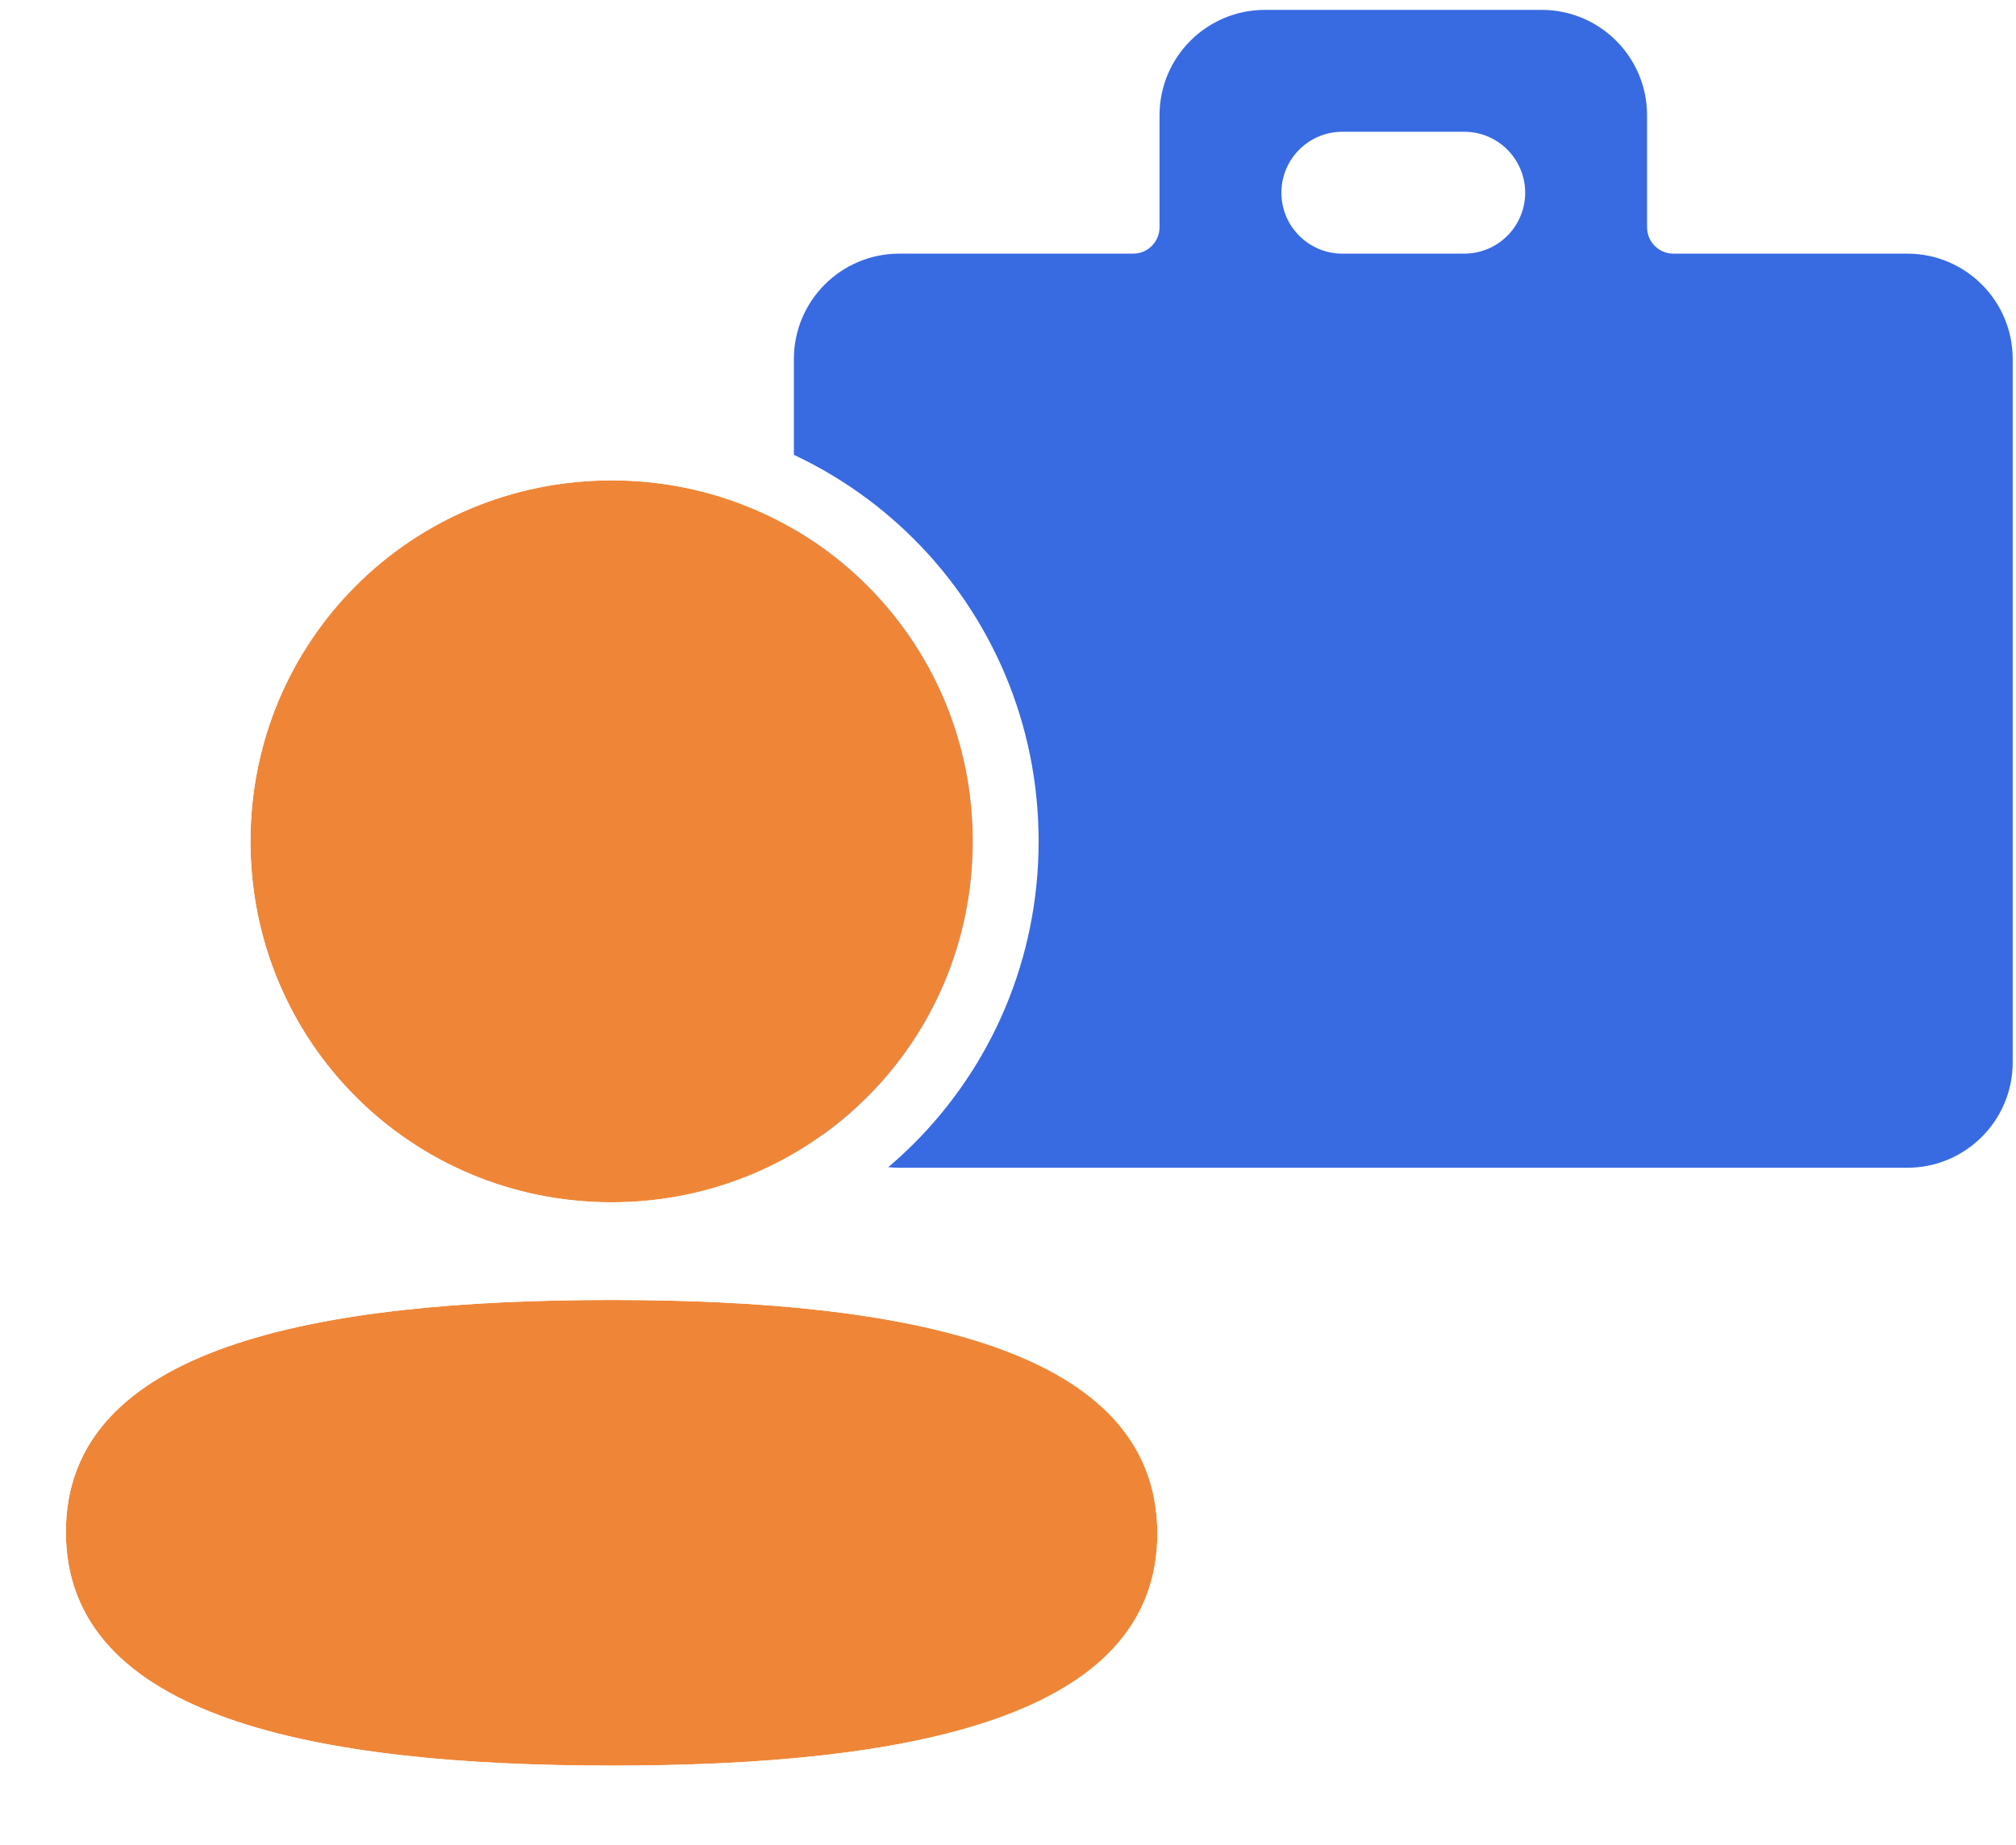
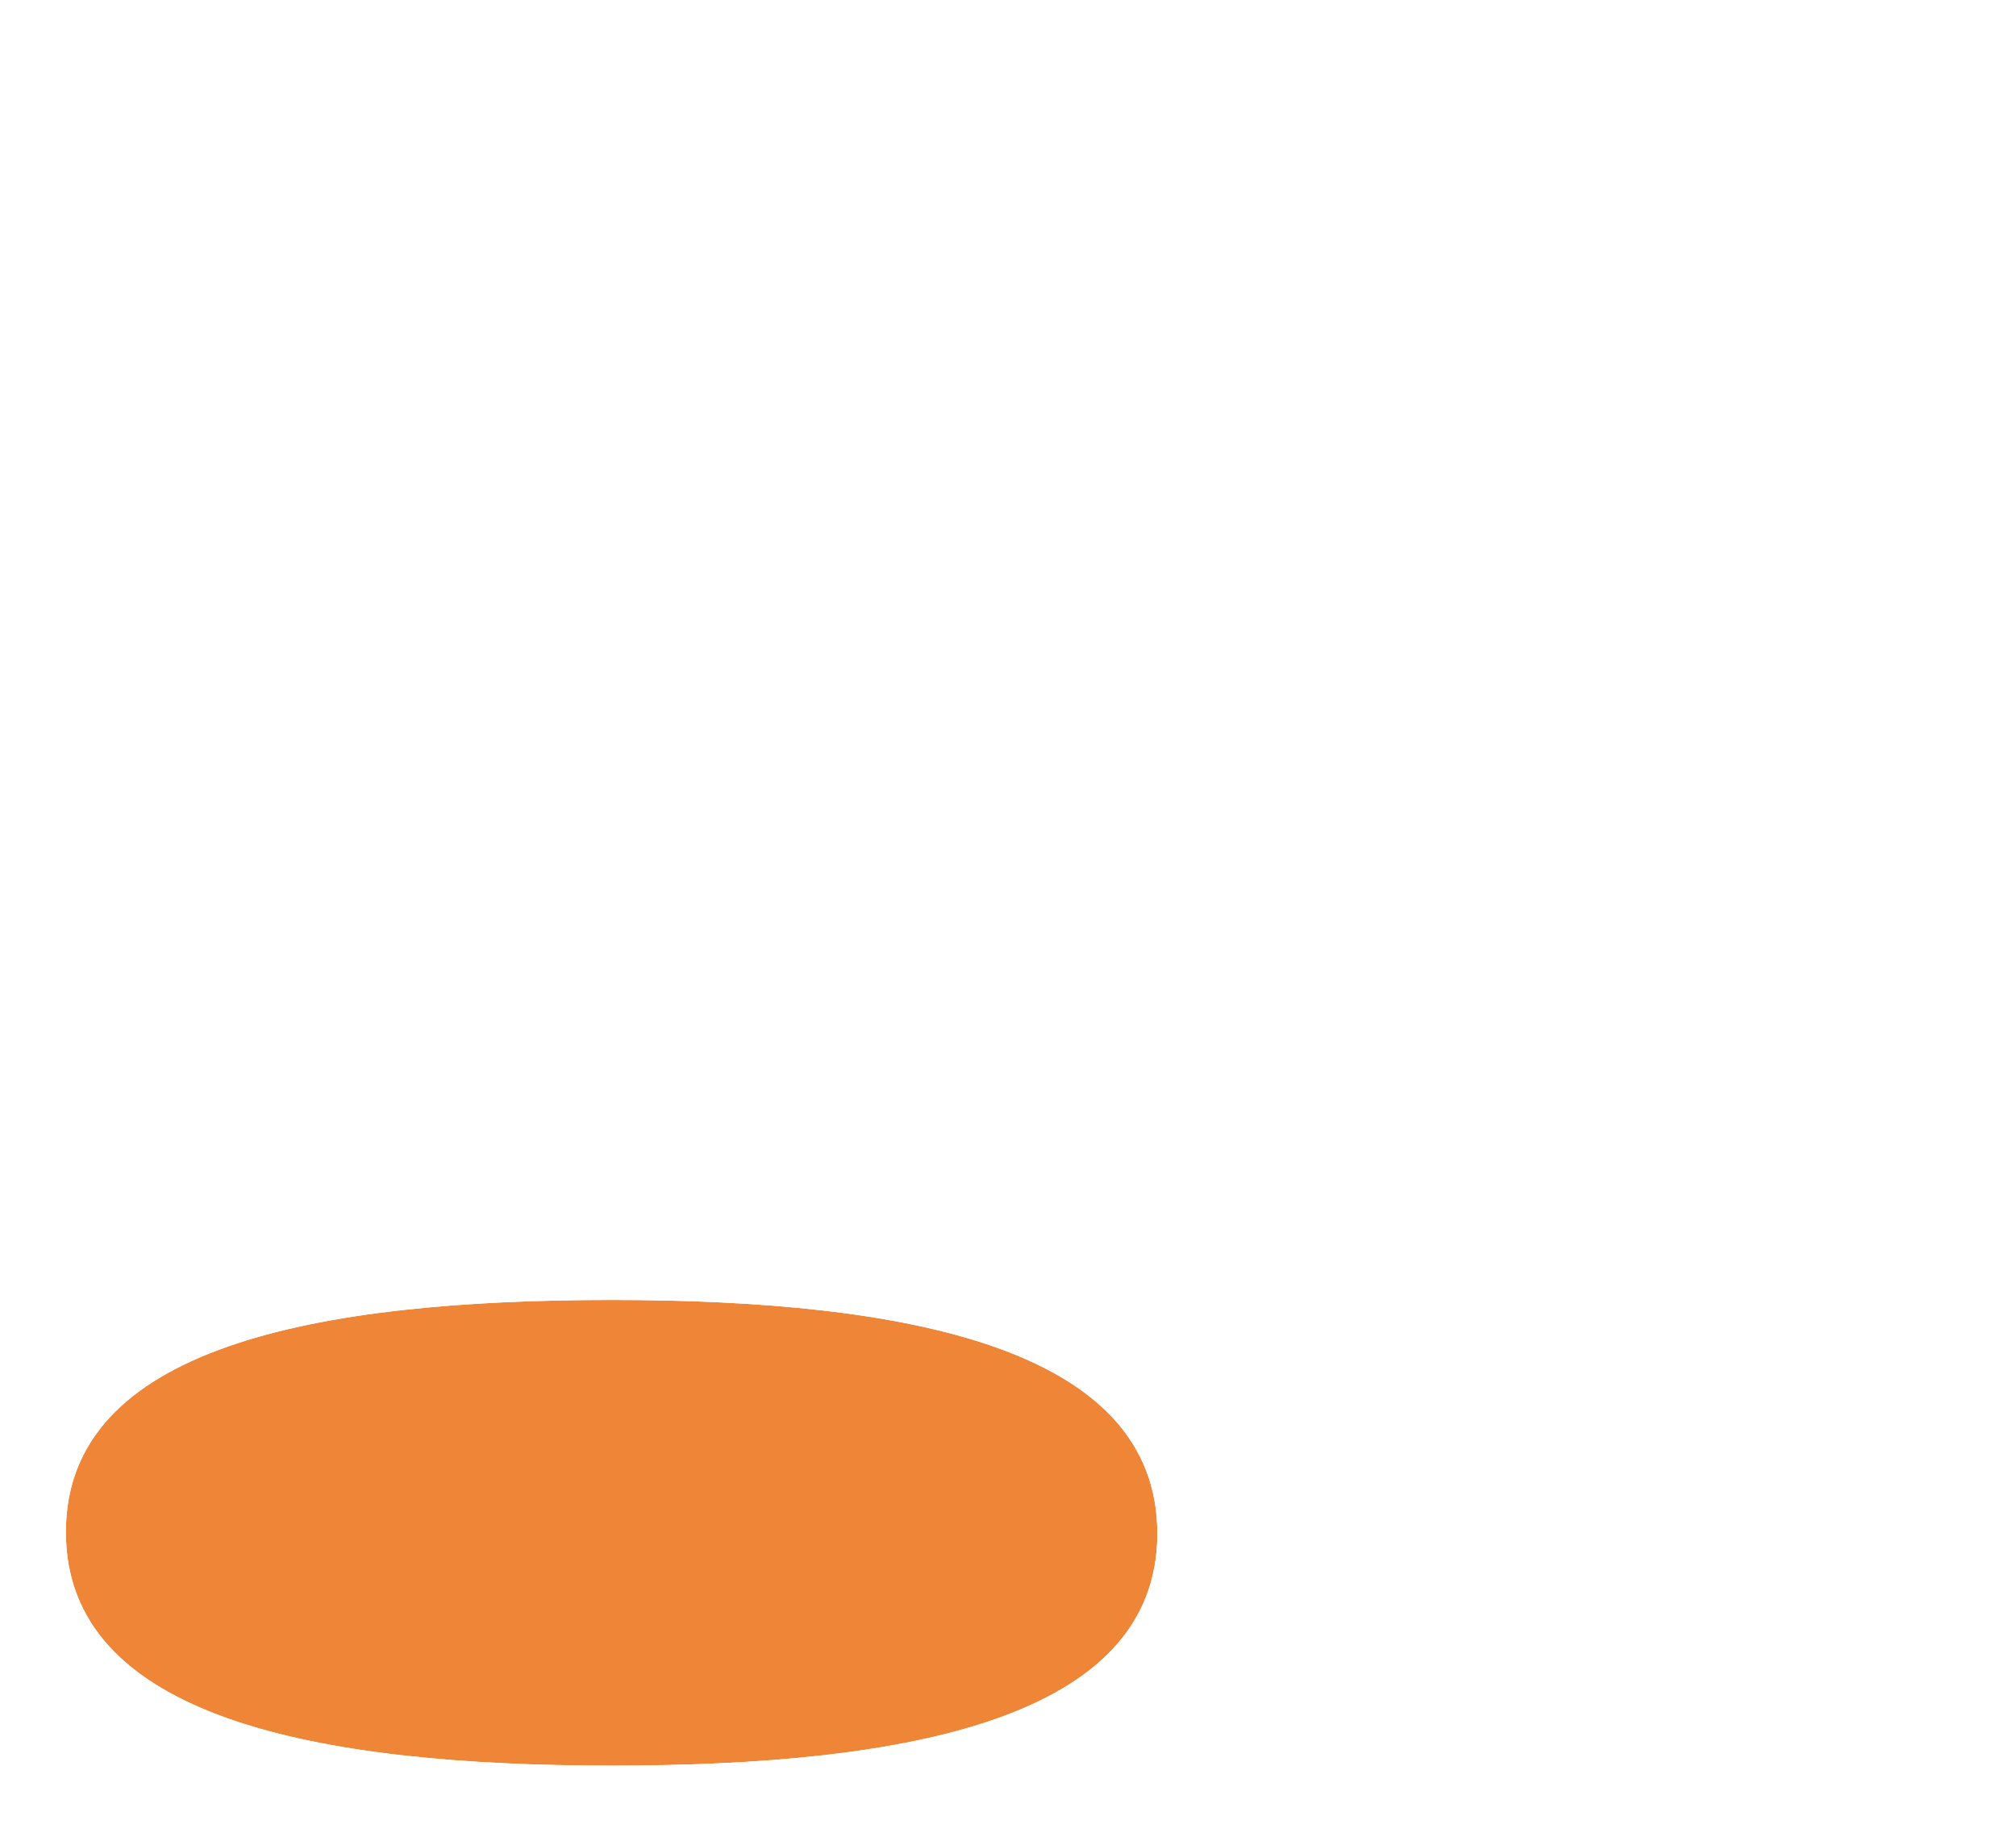
<svg xmlns="http://www.w3.org/2000/svg" width="153" height="140" viewBox="0 0 153 140" fill="none">
  <mask id="mask0_555_12865" style="mask-type:alpha" maskUnits="userSpaceOnUse" x="51" y="-9" width="111" height="112">
-     <rect x="51" y="-8.5" width="111" height="111" fill="#D9D9D9" />
-   </mask>
+     </mask>
  <g mask="url(#mask0_555_12865)">
    <path d="M68.25 88.625C63.832 88.625 60.25 85.043 60.25 80.625V27.25C60.25 22.832 63.832 19.25 68.25 19.25H86C87.105 19.25 88 18.355 88 17.25V8.75C88 4.332 91.582 0.75 96 0.75H117C121.418 0.75 125 4.332 125 8.75V17.25C125 18.355 125.895 19.25 127 19.25H144.75C149.168 19.25 152.75 22.832 152.75 27.25V80.625C152.75 85.043 149.168 88.625 144.75 88.625H68.25ZM97.25 14.625C97.25 17.179 99.321 19.25 101.875 19.25H111.125C113.679 19.25 115.75 17.179 115.75 14.625C115.75 12.071 113.679 10 111.125 10H101.875C99.321 10 97.25 12.071 97.25 14.625Z" fill="#386AE1" />
  </g>
  <g filter="url(#filter0_b_555_12865)">
-     <path d="M73.824 63.85C73.824 79.056 61.633 91.248 46.417 91.248C31.206 91.248 19.009 79.056 19.009 63.85C19.009 48.645 31.206 36.458 46.417 36.458C61.633 36.458 73.824 48.645 73.824 63.85Z" fill="#EF8637" />
    <path d="M46.417 134C23.96 134 5 130.35 5 116.268C5 102.181 24.079 98.661 46.417 98.661C68.878 98.661 87.833 102.311 87.833 116.392C87.833 130.479 68.754 134 46.417 134Z" fill="#EF8637" />
    <path d="M46.417 93.748C63.013 93.748 76.324 80.437 76.324 63.85C76.324 47.263 63.012 33.958 46.417 33.958C29.827 33.958 16.509 47.263 16.509 63.85C16.509 80.437 29.826 93.748 46.417 93.748ZM2.5 116.268C2.5 120.413 3.918 123.884 6.47 126.669C8.971 129.397 12.453 131.355 16.453 132.771C24.419 135.592 35.128 136.5 46.417 136.5C57.642 136.5 68.348 135.625 76.326 132.839C80.331 131.44 83.826 129.5 86.338 126.784C88.904 124.011 90.333 120.543 90.333 116.392C90.333 112.248 88.915 108.777 86.364 105.992C83.864 103.264 80.382 101.306 76.383 99.889C68.417 97.068 57.708 96.161 46.417 96.161C35.192 96.161 24.486 97.035 16.508 99.822C12.502 101.22 9.007 103.16 6.495 105.876C3.929 108.65 2.5 112.118 2.5 116.268Z" stroke="white" stroke-width="5" />
  </g>
  <defs>
    <filter id="filter0_b_555_12865" x="-8" y="23.458" width="108.833" height="123.542" filterUnits="userSpaceOnUse" color-interpolation-filters="sRGB">
      <feFlood flood-opacity="0" result="BackgroundImageFix" />
      <feGaussianBlur in="BackgroundImageFix" stdDeviation="4" />
      <feComposite in2="SourceAlpha" operator="in" result="effect1_backgroundBlur_555_12865" />
      <feBlend mode="normal" in="SourceGraphic" in2="effect1_backgroundBlur_555_12865" result="shape" />
    </filter>
  </defs>
</svg>